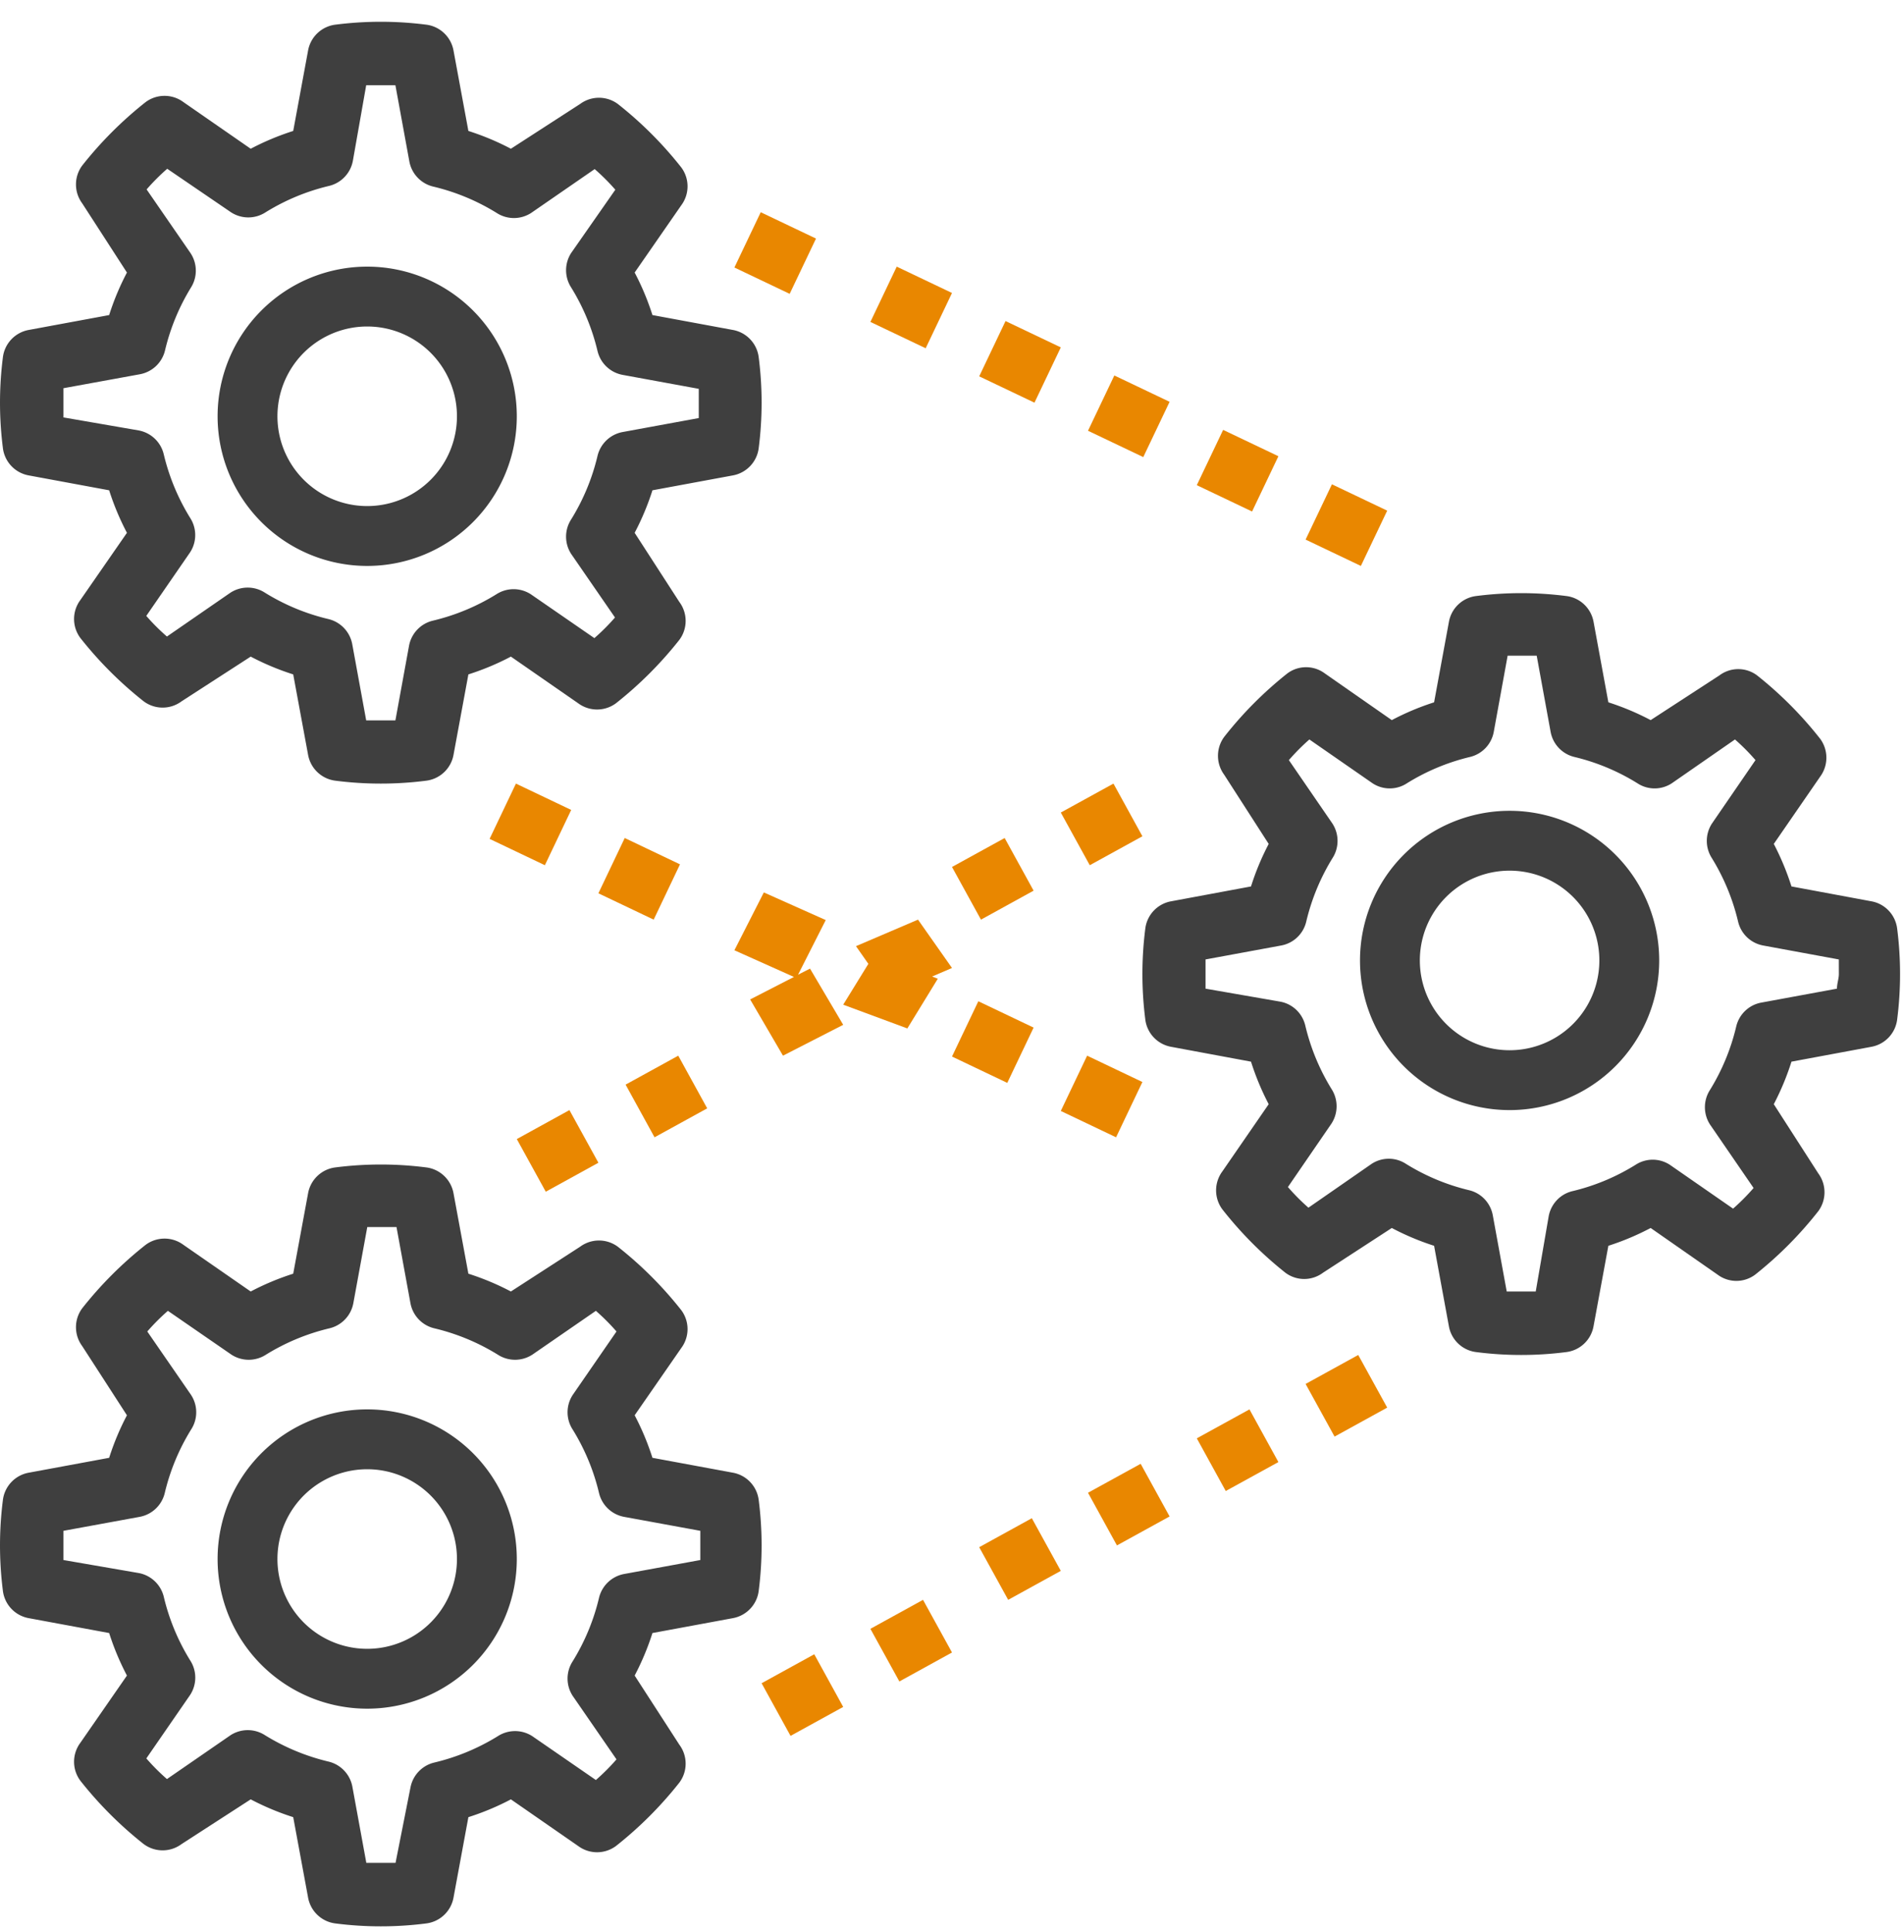
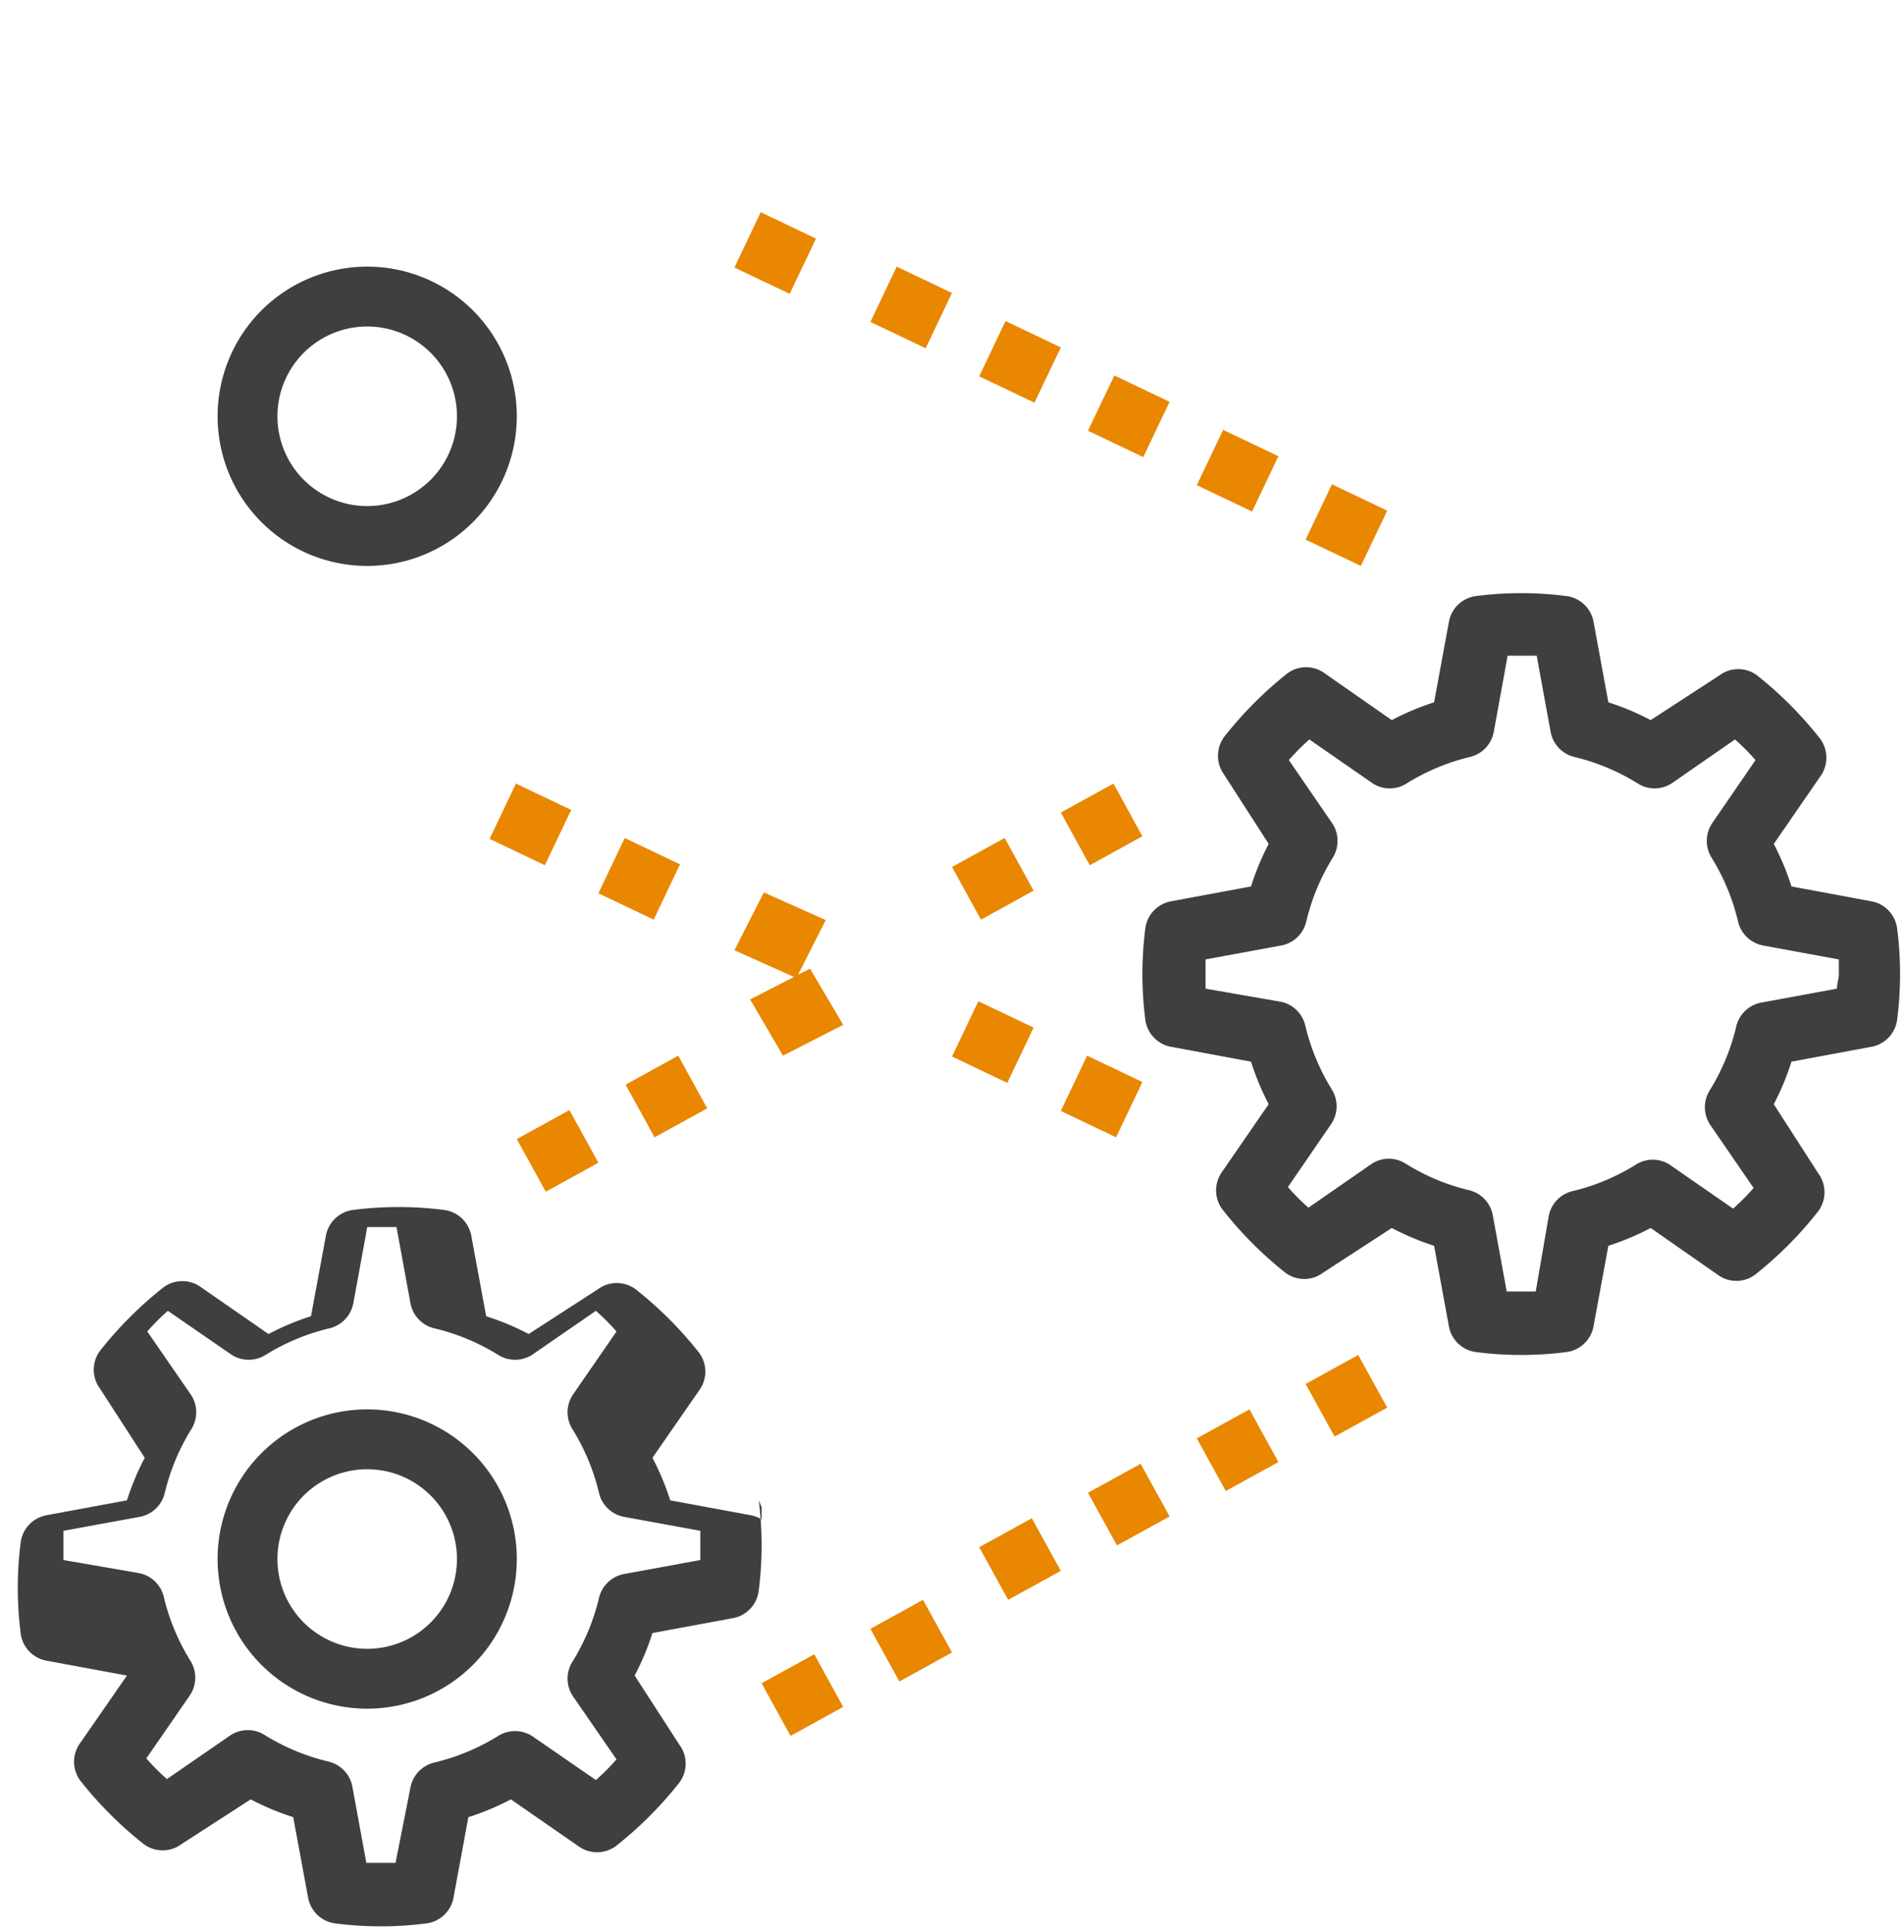
<svg xmlns="http://www.w3.org/2000/svg" width="70" height="71" viewBox="0 0 70 71">
  <defs>
    <clipPath id="ue3ka">
      <path d="M42 21.8h27.855v28H42z" />
    </clipPath>
    <clipPath id="ue3kb">
      <path d="M0 42.8h28v28H0z" />
    </clipPath>
  </defs>
  <g>
    <g>
      <g>
-         <path fill="#3f3f3f" d="M27.895 13.143c.14 1.1.14 2.214 0 3.314-.058.509-.441.92-.945 1.015l-2.963.548a9.617 9.617 0 0 1-.654 1.563l1.645 2.544c.306.412.306.976 0 1.388a14.072 14.072 0 0 1-2.333 2.333 1.166 1.166 0 0 1-1.388 0l-2.474-1.715c-.5.264-1.024.482-1.563.654l-.548 2.963a1.167 1.167 0 0 1-1.015.945c-1.1.14-2.214.14-3.314 0a1.167 1.167 0 0 1-1.015-.945l-.548-2.963a9.617 9.617 0 0 1-1.563-.654l-2.544 1.645a1.166 1.166 0 0 1-1.388 0 14.072 14.072 0 0 1-2.333-2.333 1.166 1.166 0 0 1 0-1.388l1.715-2.474a9.617 9.617 0 0 1-.654-1.563l-2.963-.548a1.167 1.167 0 0 1-.945-1.015c-.14-1.1-.14-2.214 0-3.314.058-.509.441-.92.945-1.015l2.963-.548c.172-.54.39-1.062.654-1.563L3.022 7.473a1.166 1.166 0 0 1 0-1.388 14.066 14.066 0 0 1 2.333-2.333 1.166 1.166 0 0 1 1.388 0l2.474 1.715a9.617 9.617 0 0 1 1.563-.654l.548-2.963a1.167 1.167 0 0 1 1.015-.945c1.1-.14 2.214-.14 3.314 0 .509.058.92.441 1.015.945l.548 2.963c.54.172 1.062.39 1.563.654l2.544-1.645a1.166 1.166 0 0 1 1.388 0c.867.683 1.65 1.466 2.333 2.333.306.412.306.976 0 1.388l-1.715 2.474c.264.5.482 1.024.654 1.563l2.963.548c.504.094.887.506.945 1.015zm-2.205 1.148l-2.8-.513a1.167 1.167 0 0 1-.922-.875A7.908 7.908 0 0 0 21 10.568a1.168 1.168 0 0 1 0-1.272l1.622-2.323a7.757 7.757 0 0 0-.759-.758l-2.333 1.61a1.166 1.166 0 0 1-1.272 0 7.901 7.901 0 0 0-2.333-.968 1.167 1.167 0 0 1-.875-.922l-.513-2.802h-1.074l-.49 2.778a1.167 1.167 0 0 1-.875.922 7.9 7.9 0 0 0-2.333.969 1.166 1.166 0 0 1-1.272 0L6.148 6.203c-.27.235-.523.489-.758.759L7 9.296c.252.374.266.86.035 1.249a7.908 7.908 0 0 0-.968 2.334 1.167 1.167 0 0 1-.922.876l-2.812.513v1.074l2.765.478c.453.084.815.427.922.876.196.825.523 1.613.968 2.334.252.387.252.886 0 1.272l-1.61 2.335c.235.27.489.523.759.758l2.333-1.61a1.166 1.166 0 0 1 1.272 0c.72.446 1.508.773 2.333.968.448.108.791.47.875.922l.513 2.802h1.074l.501-2.743c.084-.453.427-.815.875-.922a7.9 7.9 0 0 0 2.334-.969 1.166 1.166 0 0 1 1.271 0l2.334 1.61c.27-.234.523-.488.758-.758L21 20.361a1.168 1.168 0 0 1 0-1.273c.446-.72.773-1.509.968-2.334.108-.448.469-.791.922-.875l2.8-.514z" />
-       </g>
+         </g>
      <g>
        <g />
        <g clip-path="url(#ue3ka)">
          <path fill="#3f3f3f" d="M69.75 34.143c.14 1.1.14 2.214 0 3.314-.057.509-.439.92-.94 1.015l-2.947.548a9.67 9.67 0 0 1-.65 1.563l1.636 2.544c.304.412.304.976 0 1.388-.68.867-1.46 1.65-2.321 2.333-.41.306-.971.306-1.381 0l-2.461-1.715a9.534 9.534 0 0 1-1.555.654l-.546 2.963a1.163 1.163 0 0 1-1.01.945c-1.094.14-2.201.14-3.296 0a1.163 1.163 0 0 1-1.01-.945l-.545-2.963a9.533 9.533 0 0 1-1.555-.654l-2.53 1.645c-.41.306-.971.306-1.381 0a14.024 14.024 0 0 1-2.321-2.333 1.171 1.171 0 0 1 0-1.388l1.706-2.474a9.659 9.659 0 0 1-.65-1.563l-2.948-.548a1.165 1.165 0 0 1-.94-1.015 13.19 13.19 0 0 1 0-3.314c.057-.509.439-.92.94-1.015l2.948-.548c.17-.54.388-1.062.65-1.563l-1.637-2.544a1.172 1.172 0 0 1 0-1.388c.68-.867 1.46-1.65 2.321-2.333.41-.306.971-.306 1.382 0l2.46 1.715a9.533 9.533 0 0 1 1.555-.654l.546-2.963a1.163 1.163 0 0 1 1.01-.945c1.094-.14 2.201-.14 3.296 0 .506.058.916.441 1.01.945l.545 2.963c.536.172 1.057.39 1.555.654l2.53-1.645c.41-.306.971-.306 1.381 0a14.024 14.024 0 0 1 2.322 2.333c.303.412.303.976 0 1.388l-1.706 2.474c.261.5.479 1.024.65 1.563l2.947.548c.501.094.883.506.94 1.015zm-2.146 1.12l-2.785-.513a1.163 1.163 0 0 1-.918-.875 7.925 7.925 0 0 0-.963-2.333 1.171 1.171 0 0 1 0-1.272l1.602-2.333a7.753 7.753 0 0 0-.754-.759l-2.322 1.61c-.385.252-.88.252-1.265 0a7.842 7.842 0 0 0-2.321-.968 1.164 1.164 0 0 1-.87-.922l-.512-2.8h-1.068l-.51 2.8a1.164 1.164 0 0 1-.87.922 7.839 7.839 0 0 0-2.322.968c-.385.252-.88.252-1.265 0l-2.322-1.61c-.268.235-.52.489-.754.759l1.602 2.333c.25.387.25.885 0 1.272a7.93 7.93 0 0 0-.964 2.333 1.163 1.163 0 0 1-.917.875l-2.785.513v1.074l2.75.478c.451.084.81.427.917.875.195.825.52 1.612.964 2.333.25.387.25.885 0 1.272l-1.602 2.333c.234.27.486.524.754.759l2.322-1.61c.384-.252.88-.252 1.265 0 .717.445 1.5.772 2.321.968.446.107.787.469.87.922l.512 2.8h1.067l.476-2.765c.084-.453.425-.815.87-.922a7.839 7.839 0 0 0 2.322-.968c.385-.252.88-.252 1.265 0l2.322 1.61c.268-.235.52-.489.754-.759l-1.602-2.333a1.172 1.172 0 0 1 0-1.272c.444-.72.77-1.508.964-2.333.107-.448.466-.791.917-.875l2.786-.513c0-.187.07-.362.07-.537z" />
        </g>
      </g>
      <g>
        <g />
        <g clip-path="url(#ue3kb)">
-           <path fill="#3f3f3f" d="M27.895 55.143c.14 1.1.14 2.214 0 3.314-.058.509-.441.92-.945 1.015l-2.963.548a9.617 9.617 0 0 1-.654 1.563l1.645 2.544c.306.412.306.976 0 1.388a14.072 14.072 0 0 1-2.333 2.333 1.166 1.166 0 0 1-1.388 0l-2.474-1.715c-.5.264-1.024.482-1.563.654l-.548 2.963a1.167 1.167 0 0 1-1.015.945c-1.1.14-2.214.14-3.314 0a1.167 1.167 0 0 1-1.015-.945l-.548-2.963a9.617 9.617 0 0 1-1.563-.654l-2.544 1.645a1.166 1.166 0 0 1-1.388 0 14.072 14.072 0 0 1-2.333-2.333 1.166 1.166 0 0 1 0-1.388l1.715-2.474a9.617 9.617 0 0 1-.654-1.563l-2.963-.548a1.167 1.167 0 0 1-.945-1.015c-.14-1.1-.14-2.214 0-3.314.058-.509.441-.92.945-1.015l2.963-.548c.172-.54.39-1.062.654-1.563l-1.645-2.544a1.166 1.166 0 0 1 0-1.388 14.066 14.066 0 0 1 2.333-2.333 1.166 1.166 0 0 1 1.388 0l2.474 1.715a9.617 9.617 0 0 1 1.563-.654l.548-2.963a1.167 1.167 0 0 1 1.015-.945c1.1-.14 2.214-.14 3.314 0 .509.058.92.441 1.015.945l.548 2.963c.54.172 1.062.39 1.563.654l2.544-1.645a1.166 1.166 0 0 1 1.388 0c.867.683 1.65 1.466 2.333 2.333.306.412.306.976 0 1.388l-1.715 2.474c.264.5.482 1.024.654 1.563l2.963.548c.504.094.887.506.945 1.015zm-2.148 1.12l-2.802-.513a1.167 1.167 0 0 1-.922-.875 7.9 7.9 0 0 0-.968-2.333 1.166 1.166 0 0 1 0-1.272l1.61-2.333a7.757 7.757 0 0 0-.758-.759l-2.335 1.61a1.168 1.168 0 0 1-1.272 0 7.908 7.908 0 0 0-2.334-.968 1.167 1.167 0 0 1-.876-.922l-.513-2.8h-1.074l-.513 2.8a1.167 1.167 0 0 1-.876.922 7.908 7.908 0 0 0-2.334.968 1.168 1.168 0 0 1-1.272 0l-2.335-1.61c-.27.235-.523.489-.758.759l1.61 2.333c.252.387.252.885 0 1.272a7.9 7.9 0 0 0-.968 2.333 1.167 1.167 0 0 1-.922.875l-2.802.513v1.074l2.767.478c.453.084.814.427.922.875a7.9 7.9 0 0 0 .968 2.333c.252.387.252.885 0 1.272l-1.61 2.333c.235.27.488.524.758.759l2.335-1.61a1.168 1.168 0 0 1 1.272 0c.721.445 1.51.772 2.334.968.448.107.792.469.876.922l.513 2.8h1.074l.548-2.765c.084-.453.427-.815.876-.922a7.908 7.908 0 0 0 2.334-.968 1.168 1.168 0 0 1 1.272 0l2.335 1.61c.27-.235.523-.489.758-.759l-1.61-2.333a1.166 1.166 0 0 1 0-1.272 7.9 7.9 0 0 0 .968-2.333c.108-.448.47-.791.922-.875l2.802-.513z" />
+           <path fill="#3f3f3f" d="M27.895 55.143c.14 1.1.14 2.214 0 3.314-.058.509-.441.92-.945 1.015l-2.963.548a9.617 9.617 0 0 1-.654 1.563l1.645 2.544c.306.412.306.976 0 1.388a14.072 14.072 0 0 1-2.333 2.333 1.166 1.166 0 0 1-1.388 0l-2.474-1.715c-.5.264-1.024.482-1.563.654l-.548 2.963a1.167 1.167 0 0 1-1.015.945c-1.1.14-2.214.14-3.314 0a1.167 1.167 0 0 1-1.015-.945l-.548-2.963a9.617 9.617 0 0 1-1.563-.654l-2.544 1.645a1.166 1.166 0 0 1-1.388 0 14.072 14.072 0 0 1-2.333-2.333 1.166 1.166 0 0 1 0-1.388l1.715-2.474l-2.963-.548a1.167 1.167 0 0 1-.945-1.015c-.14-1.1-.14-2.214 0-3.314.058-.509.441-.92.945-1.015l2.963-.548c.172-.54.39-1.062.654-1.563l-1.645-2.544a1.166 1.166 0 0 1 0-1.388 14.066 14.066 0 0 1 2.333-2.333 1.166 1.166 0 0 1 1.388 0l2.474 1.715a9.617 9.617 0 0 1 1.563-.654l.548-2.963a1.167 1.167 0 0 1 1.015-.945c1.1-.14 2.214-.14 3.314 0 .509.058.92.441 1.015.945l.548 2.963c.54.172 1.062.39 1.563.654l2.544-1.645a1.166 1.166 0 0 1 1.388 0c.867.683 1.65 1.466 2.333 2.333.306.412.306.976 0 1.388l-1.715 2.474c.264.5.482 1.024.654 1.563l2.963.548c.504.094.887.506.945 1.015zm-2.148 1.12l-2.802-.513a1.167 1.167 0 0 1-.922-.875 7.9 7.9 0 0 0-.968-2.333 1.166 1.166 0 0 1 0-1.272l1.61-2.333a7.757 7.757 0 0 0-.758-.759l-2.335 1.61a1.168 1.168 0 0 1-1.272 0 7.908 7.908 0 0 0-2.334-.968 1.167 1.167 0 0 1-.876-.922l-.513-2.8h-1.074l-.513 2.8a1.167 1.167 0 0 1-.876.922 7.908 7.908 0 0 0-2.334.968 1.168 1.168 0 0 1-1.272 0l-2.335-1.61c-.27.235-.523.489-.758.759l1.61 2.333c.252.387.252.885 0 1.272a7.9 7.9 0 0 0-.968 2.333 1.167 1.167 0 0 1-.922.875l-2.802.513v1.074l2.767.478c.453.084.814.427.922.875a7.9 7.9 0 0 0 .968 2.333c.252.387.252.885 0 1.272l-1.61 2.333c.235.27.488.524.758.759l2.335-1.61a1.168 1.168 0 0 1 1.272 0c.721.445 1.51.772 2.334.968.448.107.792.469.876.922l.513 2.8h1.074l.548-2.765c.084-.453.427-.815.876-.922a7.908 7.908 0 0 0 2.334-.968 1.168 1.168 0 0 1 1.272 0l2.335 1.61c.27-.235.523-.489.758-.759l-1.61-2.333a1.166 1.166 0 0 1 0-1.272 7.9 7.9 0 0 0 .968-2.333c.108-.448.47-.791.922-.875l2.802-.513z" />
        </g>
      </g>
      <g>
        <path fill="#e98700" d="M27 9.832l.968-2.032L30 8.768l-.968 2.032z" />
      </g>
      <g>
        <path fill="#e98700" d="M40 15.832l.968-2.032 2.032.968-.968 2.032z" />
      </g>
      <g>
        <path fill="#e98700" d="M32 11.832l.968-2.032 2.032.968-.968 2.032z" />
      </g>
      <g>
        <path fill="#e98700" d="M48 19.832l.968-2.032 2.032.968-.968 2.032z" />
      </g>
      <g>
        <path fill="#e98700" d="M44 17.832l.968-2.032 2.032.968-.968 2.032z" />
      </g>
      <g>
        <path fill="#e98700" d="M36 13.832l.968-2.032 2.032.968-.968 2.032z" />
      </g>
      <g>
-         <path fill="#e98700" d="M35 35.577L33.75 33.8l-2.28.975.455.65L31 36.926l2.358.873 1.12-1.827-.208-.082z" />
-       </g>
+         </g>
      <g>
        <path fill="#e98700" d="M22 32.832l.968-2.032 2.032.968-.968 2.032z" />
      </g>
      <g>
        <path fill="#e98700" d="M35 38.832l.968-2.032 2.032.968-.968 2.032z" />
      </g>
      <g>
        <path fill="#e98700" d="M39 40.832l.968-2.032 2.032.968-.968 2.032z" />
      </g>
      <g>
        <path fill="#e98700" d="M18 30.832l.968-2.032 2.032.968-.968 2.032z" />
      </g>
      <g>
        <path fill="#e98700" d="M40 54.864l1.936-1.064L43 55.735 41.064 56.8z" />
      </g>
      <g>
        <path fill="#e98700" d="M48 50.865l1.935-1.065L51 51.735 49.065 52.8z" />
      </g>
      <g>
        <path fill="#e98700" d="M36 56.865l1.935-1.065L39 57.735 37.065 58.8z" />
      </g>
      <g>
        <path fill="#e98700" d="M44 52.864l1.936-1.064L47 53.736 45.064 54.8z" />
      </g>
      <g>
        <path fill="#e98700" d="M28 61.865l1.936-1.065L31 62.736 29.064 63.8z" />
      </g>
      <g>
        <path fill="#e98700" d="M32 59.865l1.935-1.065L35 60.735 33.065 61.8z" />
      </g>
      <g>
        <path fill="#e98700" d="M29.78 35.6l-.44.224 1.018-2.008-2.276-1.016L27 34.926l2.189.98-1.61.827 1.207 2.067L31 37.666z" />
      </g>
      <g>
        <path fill="#e98700" d="M39 29.864l1.936-1.064L42 30.736 40.065 31.8z" />
      </g>
      <g>
        <path fill="#e98700" d="M19 41.865l1.935-1.065L22 42.735 20.065 43.8z" />
      </g>
      <g>
        <path fill="#e98700" d="M23 39.864l1.936-1.064L26 40.736 24.064 41.8z" />
      </g>
      <g>
        <path fill="#e98700" d="M35 31.864l1.936-1.064L38 32.735 36.065 33.8z" />
      </g>
      <g>
        <path fill="#3f3f3f" d="M13.5 9.8a5.5 5.5 0 1 1 0 11 5.5 5.5 0 0 1 0-11m0 8.8a3.3 3.3 0 1 0 0-6.6 3.3 3.3 0 0 0 0 6.6" />
      </g>
      <g>
-         <path fill="#3f3f3f" d="M55.5 29.8a5.5 5.5 0 1 1 0 11 5.5 5.5 0 0 1 0-11m0 8.8a3.3 3.3 0 1 0 0-6.6 3.3 3.3 0 0 0 0 6.6" />
-       </g>
+         </g>
      <g>
        <path fill="#3f3f3f" d="M13.5 51.8a5.5 5.5 0 1 1 0 11 5.5 5.5 0 0 1 0-11m0 8.8a3.3 3.3 0 1 0 0-6.6 3.3 3.3 0 0 0 0 6.6" />
      </g>
    </g>
  </g>
</svg>